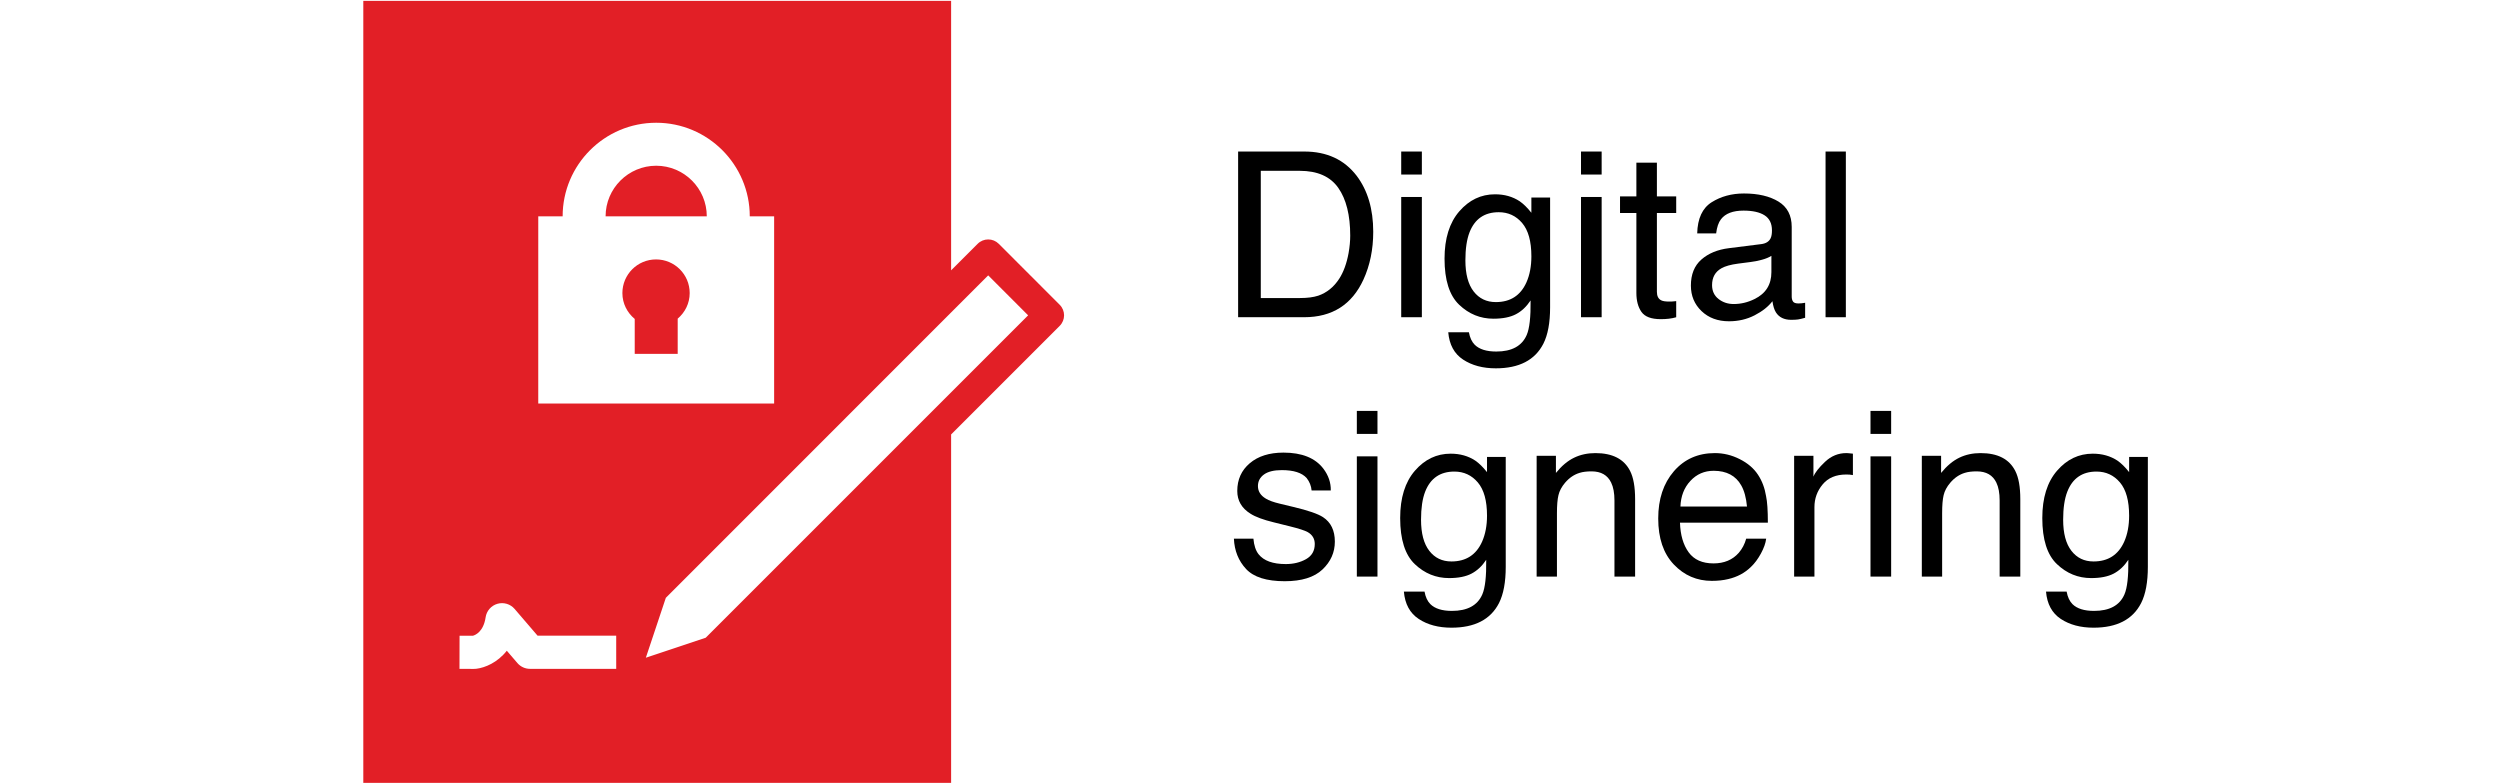
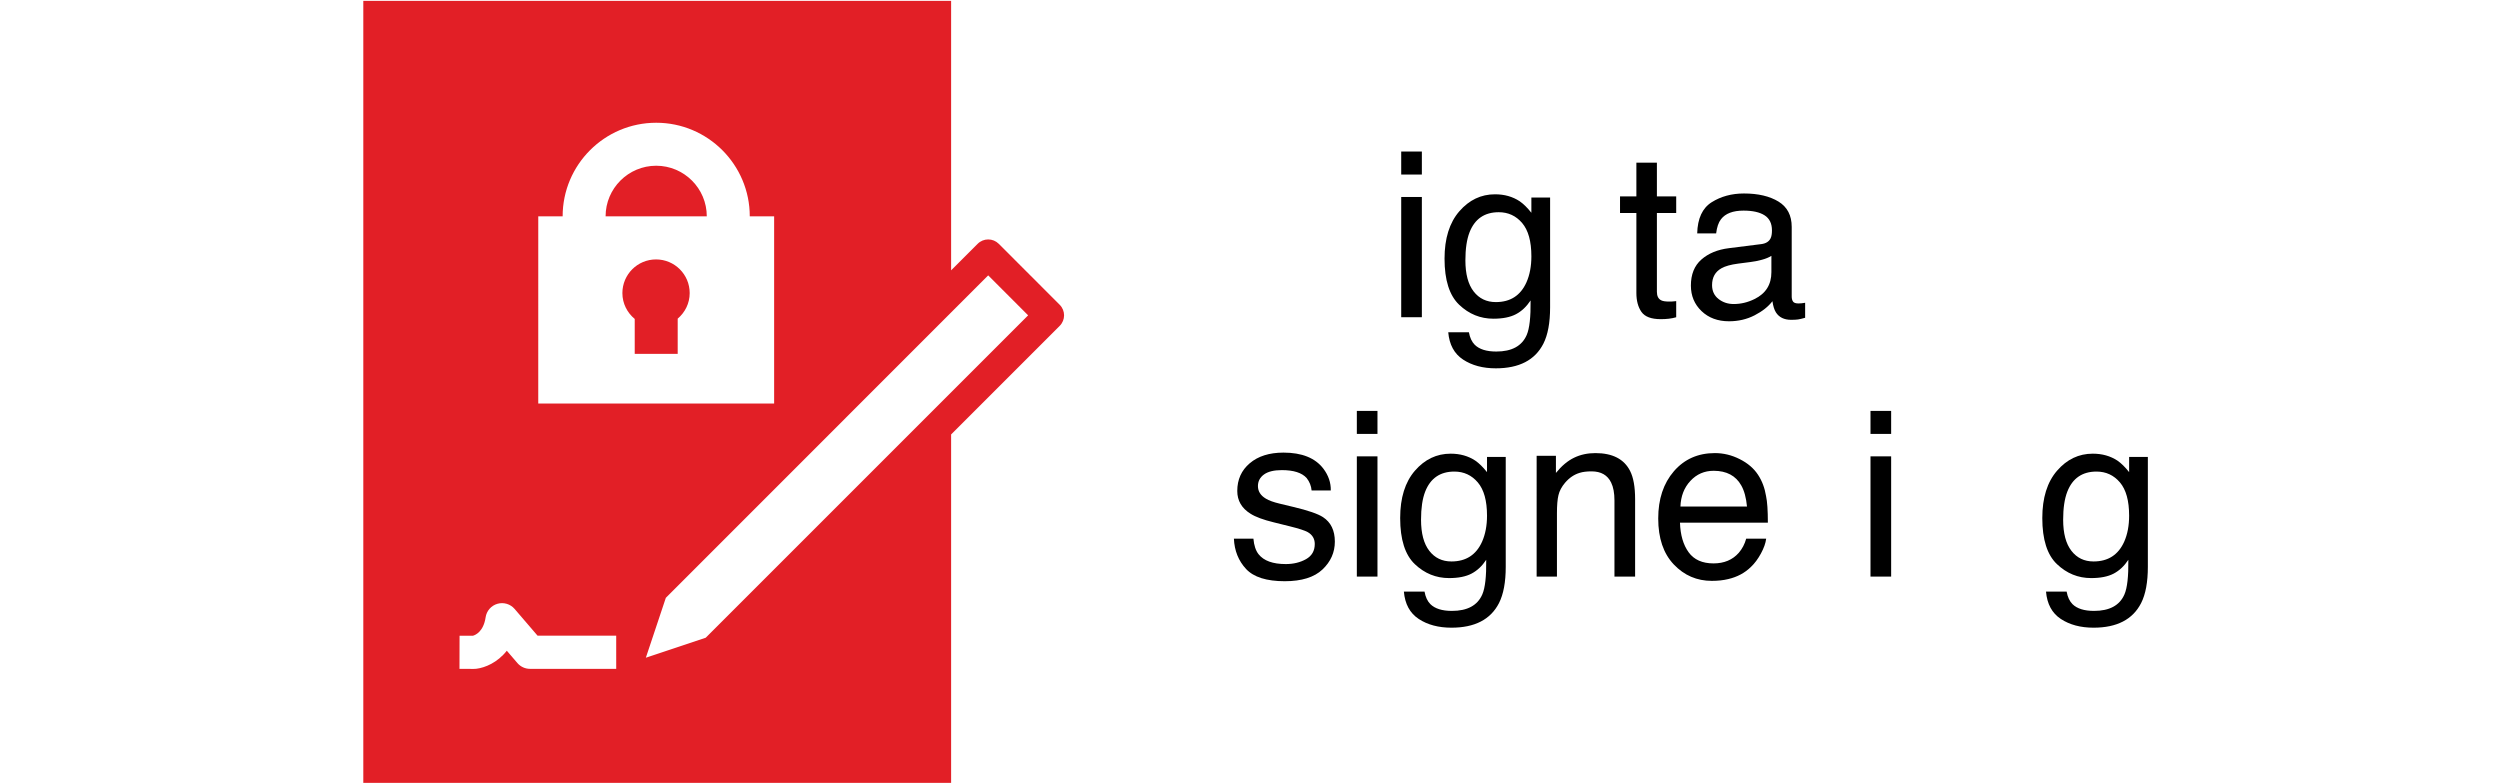
<svg xmlns="http://www.w3.org/2000/svg" version="1.1" id="Layer_1" x="0px" y="0px" width="318.977px" height="100px" viewBox="0 0 318.977 100" enable-background="new 0 0 318.977 100" xml:space="preserve">
  <path fill="#E21F26" d="M90.179,27.6h-12.91c0-3.559,2.897-6.454,6.457-6.454C87.284,21.146,90.179,24.041,90.179,27.6z   M83.704,33.1c-2.371,0-4.293,1.923-4.293,4.295c0,1.334,0.621,2.511,1.574,3.298v4.459h5.483v-4.496  c0.929-0.787,1.53-1.948,1.53-3.261C87.999,35.023,86.077,33.1,83.704,33.1z M135.209,41.577l-13.855,13.854v44.457h-75V0.112h75  v34.381l3.389-3.388c0.354-0.356,0.84-0.556,1.344-0.556s0.985,0.199,1.344,0.557l7.781,7.785  C135.952,39.634,135.952,40.837,135.209,41.577z M68.676,51.487h30.096V27.6h-3.109c0-6.582-5.354-11.938-11.937-11.938  c-6.584,0-11.938,5.354-11.938,11.938h-3.11L68.676,51.487L68.676,51.487z M78.622,81.108H68.59l-2.932-3.415  c-0.539-0.629-1.396-0.883-2.191-0.654c-0.797,0.23-1.385,0.903-1.506,1.724c-0.271,1.832-1.301,2.261-1.61,2.348  c-0.731,0.004-1.714,0-1.715,0l-0.011,4.229c0,0,0.525,0.002,1.098,0.002c0.386,0,0.759,0.025,1.093-0.019  c1.063-0.134,2.657-0.776,3.847-2.296l1.354,1.575c0.402,0.468,0.988,0.737,1.605,0.737h11V81.108L78.622,81.108z M131.18,40.234  l-5.096-5.099L84.954,76.277l-2.55,7.642l7.638-2.55L131.18,40.234z" />
  <g>
-     <path d="M157.973,19.334h8.448c2.87,0,5.094,1.031,6.677,3.095c1.408,1.861,2.114,4.244,2.114,7.151   c0,2.244-0.417,4.275-1.247,6.088c-1.47,3.205-3.992,4.806-7.571,4.806h-8.421V19.334z M165.861,38.027   c0.947,0,1.726-0.101,2.336-0.301c1.086-0.375,1.979-1.094,2.673-2.158c0.552-0.856,0.953-1.949,1.197-3.282   c0.14-0.796,0.209-1.536,0.209-2.216c0-2.62-0.509-4.653-1.524-6.102c-1.021-1.45-2.659-2.173-4.92-2.173h-4.967v16.232H165.861z" />
    <path d="M178.782,19.334h2.634v2.936h-2.634V19.334z M178.782,25.133h2.634v15.342h-2.634V25.133z" />
    <path d="M193.899,25.68c0.486,0.336,0.983,0.826,1.49,1.469v-1.943h2.39v14.018c0,1.957-0.288,3.501-0.862,4.634   c-1.07,2.091-3.094,3.137-6.064,3.137c-1.656,0-3.046-0.373-4.175-1.116s-1.76-1.906-1.895-3.489h2.635   c0.124,0.69,0.371,1.224,0.744,1.598c0.582,0.575,1.497,0.864,2.748,0.864c1.975,0,3.268-0.701,3.879-2.102   c0.363-0.825,0.527-2.297,0.5-4.419c-0.518,0.787-1.137,1.373-1.864,1.756c-0.726,0.384-1.687,0.576-2.88,0.576   c-1.664,0-3.119-0.592-4.366-1.778c-1.246-1.186-1.87-3.144-1.87-5.879c0-2.581,0.628-4.595,1.884-6.043   c1.257-1.449,2.776-2.173,4.553-2.173C191.951,24.789,192.999,25.086,193.899,25.68z M194.215,28.458   c-0.783-0.921-1.779-1.382-2.991-1.382c-1.813,0-3.054,0.854-3.724,2.562c-0.354,0.911-0.53,2.105-0.53,3.583   c0,1.738,0.351,3.058,1.053,3.965c0.702,0.905,1.646,1.358,2.83,1.358c1.851,0,3.153-0.837,3.907-2.518   c0.42-0.949,0.63-2.057,0.63-3.324C195.39,30.794,194.998,29.379,194.215,28.458z" />
-     <path d="M201.722,19.334h2.633v2.936h-2.633V19.334z M201.722,25.133h2.633v15.342h-2.633V25.133z" />
    <path d="M208.788,20.759h2.617v4.303h2.463v2.116h-2.463v10.06c0,0.537,0.185,0.897,0.55,1.08c0.201,0.105,0.534,0.158,1.006,0.158   c0.124,0,0.258-0.003,0.403-0.009c0.144-0.007,0.312-0.021,0.504-0.048v2.058c-0.298,0.087-0.606,0.148-0.929,0.187   s-0.669,0.057-1.043,0.057c-1.208,0-2.028-0.308-2.463-0.928c-0.43-0.619-0.646-1.422-0.646-2.411V27.177h-2.087v-2.116h2.087   V20.759z" />
    <path d="M224.719,31.146c0.596-0.076,0.994-0.326,1.196-0.747c0.113-0.231,0.171-0.564,0.171-0.997   c0-0.886-0.315-1.529-0.941-1.929c-0.626-0.4-1.523-0.601-2.69-0.601c-1.351,0-2.309,0.367-2.873,1.1   c-0.316,0.405-0.522,1.008-0.618,1.81h-2.417c0.046-1.906,0.663-3.232,1.844-3.977c1.186-0.746,2.559-1.119,4.122-1.119   c1.81,0,3.281,0.346,4.412,1.036c1.121,0.691,1.681,1.766,1.681,3.224v8.88c0,0.269,0.055,0.484,0.166,0.646   c0.108,0.163,0.343,0.245,0.697,0.245c0.115,0,0.246-0.007,0.388-0.021c0.146-0.015,0.299-0.036,0.463-0.065v1.914   c-0.403,0.115-0.71,0.187-0.921,0.216c-0.213,0.028-0.499,0.044-0.865,0.044c-0.892,0-1.539-0.317-1.943-0.95   c-0.211-0.335-0.357-0.81-0.444-1.425c-0.527,0.691-1.286,1.291-2.275,1.8c-0.988,0.508-2.077,0.761-3.268,0.761   c-1.428,0-2.597-0.433-3.503-1.299c-0.906-0.868-1.358-1.952-1.358-3.256c0-1.429,0.444-2.534,1.337-3.321   c0.893-0.785,2.062-1.27,3.511-1.451L224.719,31.146z M219.265,38.146c0.546,0.43,1.195,0.645,1.942,0.645   c0.912,0,1.793-0.211,2.647-0.632c1.439-0.699,2.16-1.843,2.16-3.434v-2.083c-0.316,0.202-0.725,0.372-1.223,0.504   c-0.497,0.137-0.985,0.232-1.465,0.288l-1.562,0.202c-0.94,0.125-1.646,0.321-2.119,0.59c-0.801,0.449-1.201,1.167-1.201,2.153   C218.445,37.125,218.717,37.714,219.265,38.146z" />
-     <path d="M232.924,19.334h2.589v21.141h-2.589V19.334z" />
  </g>
  <g>
    <path d="M159.924,68.731c0.077,0.865,0.297,1.527,0.66,1.985c0.664,0.837,1.824,1.254,3.467,1.254c0.979,0,1.843-0.208,2.588-0.627   c0.74-0.418,1.113-1.061,1.113-1.935c0-0.661-0.297-1.167-0.892-1.512c-0.38-0.21-1.132-0.457-2.251-0.732l-2.092-0.52   c-1.336-0.327-2.322-0.689-2.957-1.095c-1.129-0.698-1.696-1.669-1.696-2.906c0-1.458,0.532-2.637,1.599-3.541   c1.062-0.899,2.497-1.353,4.296-1.353c2.353,0,4.05,0.683,5.089,2.046c0.651,0.861,0.969,1.795,0.948,2.788h-2.447   c-0.049-0.581-0.261-1.11-0.632-1.588c-0.608-0.677-1.664-1.013-3.168-1.013c-1.001,0-1.76,0.184-2.275,0.556   c-0.517,0.376-0.773,0.868-0.773,1.479c0,0.668,0.338,1.205,1.015,1.607c0.392,0.238,0.969,0.448,1.731,0.63l1.744,0.419   c1.897,0.449,3.167,0.888,3.814,1.311c1.006,0.66,1.509,1.702,1.509,3.119c0,1.375-0.525,2.56-1.579,3.558   c-1.055,0.998-2.66,1.497-4.815,1.497c-2.321,0-3.967-0.523-4.935-1.563c-0.965-1.04-1.483-2.327-1.551-3.864H159.924z" />
    <path d="M173.12,52.428h2.633v2.935h-2.633V52.428z M173.12,58.227h2.633v15.341h-2.633V58.227z" />
    <path d="M188.236,58.772c0.488,0.338,0.984,0.827,1.493,1.468v-1.941h2.389v14.016c0,1.958-0.286,3.502-0.861,4.636   c-1.071,2.092-3.093,3.136-6.066,3.136c-1.653,0-3.044-0.371-4.174-1.114c-1.129-0.745-1.759-1.906-1.895-3.49h2.635   c0.124,0.691,0.372,1.223,0.745,1.598c0.58,0.575,1.497,0.864,2.746,0.864c1.975,0,3.269-0.699,3.879-2.1   c0.363-0.828,0.529-2.299,0.5-4.421c-0.515,0.787-1.137,1.373-1.864,1.757c-0.723,0.385-1.686,0.576-2.879,0.576   c-1.663,0-3.118-0.593-4.366-1.778c-1.245-1.185-1.869-3.146-1.869-5.879c0-2.579,0.627-4.595,1.883-6.045   c1.258-1.448,2.775-2.171,4.555-2.171C186.289,57.883,187.342,58.18,188.236,58.772z M188.554,61.551   c-0.783-0.921-1.78-1.383-2.992-1.383c-1.815,0-3.054,0.856-3.723,2.563c-0.353,0.91-0.528,2.104-0.528,3.583   c0,1.738,0.351,3.06,1.053,3.965c0.701,0.908,1.645,1.358,2.827,1.358c1.851,0,3.155-0.839,3.908-2.519   c0.419-0.947,0.631-2.056,0.631-3.322C189.729,63.888,189.34,62.471,188.554,61.551z" />
    <path d="M196.061,58.154h2.46v2.187c0.729-0.901,1.502-1.547,2.319-1.941c0.813-0.394,1.721-0.589,2.717-0.589   c2.188,0,3.667,0.762,4.433,2.288c0.423,0.834,0.635,2.028,0.635,3.582v9.887h-2.635v-9.716c0-0.938-0.139-1.696-0.419-2.271   c-0.458-0.959-1.293-1.439-2.502-1.439c-0.614,0-1.115,0.063-1.51,0.186c-0.711,0.213-1.334,0.635-1.873,1.268   c-0.43,0.51-0.711,1.035-0.84,1.578c-0.133,0.541-0.194,1.315-0.194,2.323v8.072h-2.591V58.154z" />
    <path d="M221.973,58.581c1.021,0.513,1.795,1.175,2.331,1.992c0.515,0.775,0.859,1.682,1.028,2.721   c0.154,0.708,0.231,1.839,0.231,3.395h-11.213c0.05,1.568,0.414,2.825,1.102,3.774c0.683,0.948,1.747,1.422,3.181,1.422   c1.345,0,2.417-0.447,3.214-1.345c0.447-0.52,0.764-1.124,0.951-1.809h2.55c-0.069,0.567-0.292,1.196-0.67,1.893   c-0.381,0.695-0.801,1.265-1.269,1.705c-0.78,0.769-1.748,1.286-2.897,1.555c-0.621,0.153-1.322,0.23-2.102,0.23   c-1.907,0-3.523-0.699-4.849-2.094c-1.325-1.396-1.987-3.35-1.987-5.862c0-2.478,0.665-4.486,2-6.031   c1.335-1.544,3.081-2.316,5.234-2.316C219.9,57.811,220.952,58.064,221.973,58.581z M222.9,64.63   c-0.105-1.122-0.348-2.02-0.729-2.69c-0.701-1.246-1.878-1.872-3.523-1.872c-1.179,0-2.171,0.431-2.968,1.289   c-0.8,0.858-1.224,1.951-1.271,3.273H222.9z" />
-     <path d="M228.916,58.154h2.461v2.663c0.2-0.518,0.695-1.149,1.481-1.893c0.787-0.743,1.694-1.114,2.719-1.114   c0.051,0,0.134,0.005,0.246,0.013c0.114,0.01,0.313,0.029,0.591,0.06v2.733c-0.155-0.029-0.294-0.047-0.426-0.059   c-0.129-0.01-0.271-0.014-0.424-0.014c-1.306,0-2.307,0.418-3.008,1.259c-0.699,0.84-1.05,1.807-1.05,2.9v8.864h-2.591V58.154z" />
    <path d="M238.658,52.428h2.635v2.935h-2.635V52.428z M238.658,58.227h2.635v15.341h-2.635V58.227z" />
-     <path d="M245.207,58.154h2.459v2.187c0.731-0.901,1.504-1.547,2.319-1.941c0.813-0.394,1.722-0.589,2.719-0.589   c2.187,0,3.665,0.762,4.431,2.288c0.425,0.834,0.637,2.028,0.637,3.582v9.887h-2.636v-9.716c0-0.938-0.139-1.696-0.417-2.271   c-0.459-0.959-1.295-1.439-2.505-1.439c-0.612,0-1.115,0.063-1.51,0.186c-0.709,0.213-1.333,0.635-1.871,1.268   c-0.432,0.51-0.713,1.035-0.842,1.578c-0.131,0.541-0.192,1.315-0.192,2.323v8.072h-2.592V58.154z" />
    <path d="M270.168,58.772c0.487,0.338,0.984,0.827,1.489,1.468v-1.941h2.389v14.016c0,1.958-0.284,3.502-0.86,4.636   c-1.07,2.092-3.094,3.136-6.068,3.136c-1.652,0-3.044-0.371-4.175-1.114c-1.124-0.745-1.757-1.906-1.89-3.49h2.631   c0.125,0.691,0.374,1.223,0.745,1.598c0.581,0.575,1.498,0.864,2.747,0.864c1.979,0,3.271-0.699,3.881-2.1   c0.362-0.828,0.527-2.299,0.5-4.421c-0.516,0.787-1.136,1.373-1.861,1.757c-0.729,0.385-1.69,0.576-2.885,0.576   c-1.662,0-3.117-0.593-4.361-1.778c-1.25-1.185-1.871-3.146-1.871-5.879c0-2.579,0.627-4.595,1.885-6.045   c1.256-1.448,2.771-2.171,4.551-2.171C268.217,57.883,269.268,58.18,270.168,58.772z M270.484,61.551   c-0.782-0.921-1.779-1.383-2.993-1.383c-1.813,0-3.054,0.856-3.721,2.563c-0.354,0.91-0.531,2.104-0.531,3.583   c0,1.738,0.352,3.06,1.054,3.965c0.701,0.908,1.643,1.358,2.824,1.358c1.854,0,3.156-0.839,3.911-2.519   c0.42-0.947,0.629-2.056,0.629-3.322C271.657,63.888,271.267,62.471,270.484,61.551z" />
  </g>
</svg>